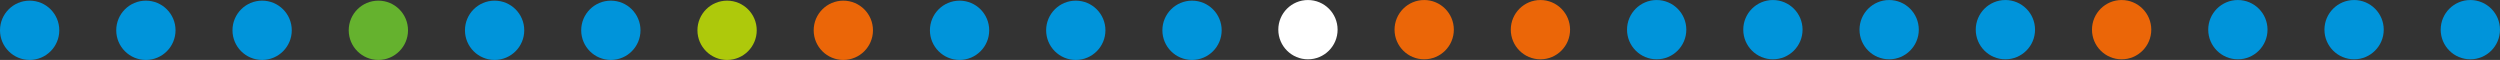
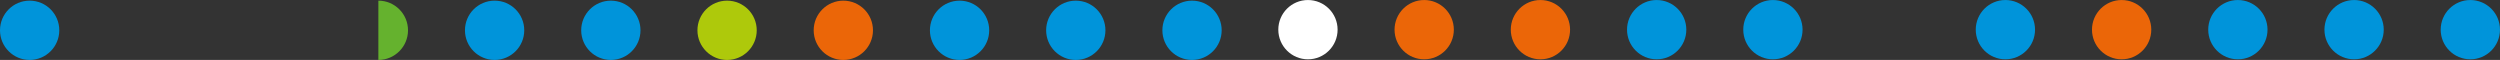
<svg xmlns="http://www.w3.org/2000/svg" id="Ebene_1" data-name="Ebene 1" viewBox="0 0 1194.94 28.65">
  <rect x="0" y="0" width="1194.94" height="28.65" fill="#333333" stroke="none" />
  <defs>
    <style>
      .cls-1 {
        fill: #fff;
      }

      .cls-2 {
        fill: #eb6608;
      }

      .cls-3 {
        fill: #65b22e;
      }

      .cls-4 {
        fill: #0094da;
      }

      .cls-5 {
        fill: #aec90b;
      }
    </style>
  </defs>
  <path class="cls-2" d="m680.73,28.35c7.83,0,14.17-6.35,14.17-14.17s-6.35-14.17-14.17-14.17-14.17,6.35-14.17,14.17,6.34,14.17,14.17,14.17" />
-   <path class="cls-4" d="m69.73,28.65c7.83,0,14.17-6.35,14.17-14.17S77.56.31,69.73.31s-14.17,6.35-14.17,14.17,6.34,14.17,14.17,14.17" />
  <path class="cls-1" d="m625.17,28.35c7.83,0,14.17-6.35,14.17-14.17s-6.34-14.17-14.17-14.17-14.17,6.35-14.17,14.17,6.35,14.17,14.17,14.17" />
  <path class="cls-4" d="m14.17,28.65c7.83,0,14.17-6.35,14.17-14.17S22,.31,14.17.31,0,6.65,0,14.48s6.35,14.17,14.17,14.17" />
  <path class="cls-2" d="m736.29,28.35c7.83,0,14.17-6.35,14.17-14.17s-6.35-14.17-14.17-14.17-14.17,6.35-14.17,14.17,6.35,14.17,14.17,14.17" />
-   <path class="cls-4" d="m125.29,28.65c7.83,0,14.17-6.35,14.17-14.17S133.12.31,125.29.31s-14.17,6.35-14.17,14.17,6.35,14.17,14.17,14.17" />
  <path class="cls-4" d="m791.85,28.35c7.83,0,14.17-6.35,14.17-14.17s-6.35-14.17-14.17-14.17-14.17,6.35-14.17,14.17,6.35,14.17,14.17,14.17" />
-   <path class="cls-3" d="m180.85,28.65c7.83,0,14.17-6.35,14.17-14.17S188.68.31,180.85.31s-14.17,6.35-14.17,14.17,6.35,14.17,14.17,14.17" />
+   <path class="cls-3" d="m180.85,28.65c7.83,0,14.17-6.35,14.17-14.17S188.68.31,180.85.31" />
  <path class="cls-4" d="m847.41,28.35c7.83,0,14.17-6.35,14.17-14.17s-6.34-14.17-14.17-14.17-14.17,6.35-14.17,14.17,6.35,14.17,14.17,14.17" />
  <path class="cls-4" d="m236.41,28.65c7.83,0,14.17-6.35,14.17-14.17S244.24.31,236.41.31s-14.17,6.35-14.17,14.17,6.35,14.17,14.17,14.17" />
-   <path class="cls-4" d="m902.97,28.35c7.83,0,14.17-6.35,14.17-14.17s-6.35-14.17-14.17-14.17-14.17,6.35-14.17,14.17,6.35,14.17,14.17,14.17" />
  <path class="cls-4" d="m291.97,28.65c7.83,0,14.17-6.35,14.17-14.17s-6.35-14.17-14.17-14.17-14.17,6.35-14.17,14.17,6.35,14.17,14.17,14.17" />
  <path class="cls-4" d="m958.53,28.35c7.83,0,14.17-6.35,14.17-14.17s-6.35-14.17-14.17-14.17-14.17,6.35-14.17,14.17,6.35,14.17,14.17,14.17" />
  <path class="cls-5" d="m347.53,28.65c7.83,0,14.17-6.35,14.17-14.17s-6.35-14.17-14.17-14.17-14.17,6.35-14.17,14.17,6.35,14.17,14.17,14.17" />
  <path class="cls-2" d="m1014.09,28.35c7.83,0,14.17-6.35,14.17-14.17s-6.35-14.17-14.17-14.17-14.17,6.35-14.17,14.17,6.35,14.17,14.17,14.17" />
  <path class="cls-2" d="m403.09,28.65c7.83,0,14.17-6.35,14.17-14.17s-6.35-14.17-14.17-14.17-14.17,6.35-14.17,14.17,6.35,14.17,14.17,14.17" />
  <path class="cls-4" d="m1069.65,28.35c7.83,0,14.17-6.35,14.17-14.17s-6.35-14.17-14.17-14.17-14.17,6.35-14.17,14.17,6.35,14.17,14.17,14.17" />
  <path class="cls-4" d="m458.65,28.65c7.83,0,14.17-6.35,14.17-14.17s-6.35-14.17-14.17-14.17-14.17,6.35-14.17,14.17,6.35,14.17,14.17,14.17" />
  <path class="cls-4" d="m1125.2,28.35c7.83,0,14.17-6.35,14.17-14.17s-6.35-14.17-14.17-14.17-14.17,6.35-14.17,14.17,6.35,14.17,14.17,14.17" />
  <path class="cls-4" d="m514.2,28.65c7.83,0,14.17-6.35,14.17-14.17s-6.35-14.17-14.17-14.17-14.17,6.35-14.17,14.17,6.35,14.17,14.17,14.17" />
  <path class="cls-4" d="m1180.76,28.35c7.83,0,14.17-6.35,14.17-14.17s-6.35-14.17-14.17-14.17-14.17,6.35-14.17,14.17,6.35,14.17,14.17,14.17" />
  <path class="cls-4" d="m569.76,28.65c7.83,0,14.17-6.35,14.17-14.17s-6.35-14.17-14.17-14.17-14.17,6.35-14.17,14.17,6.35,14.17,14.17,14.17" />
</svg>